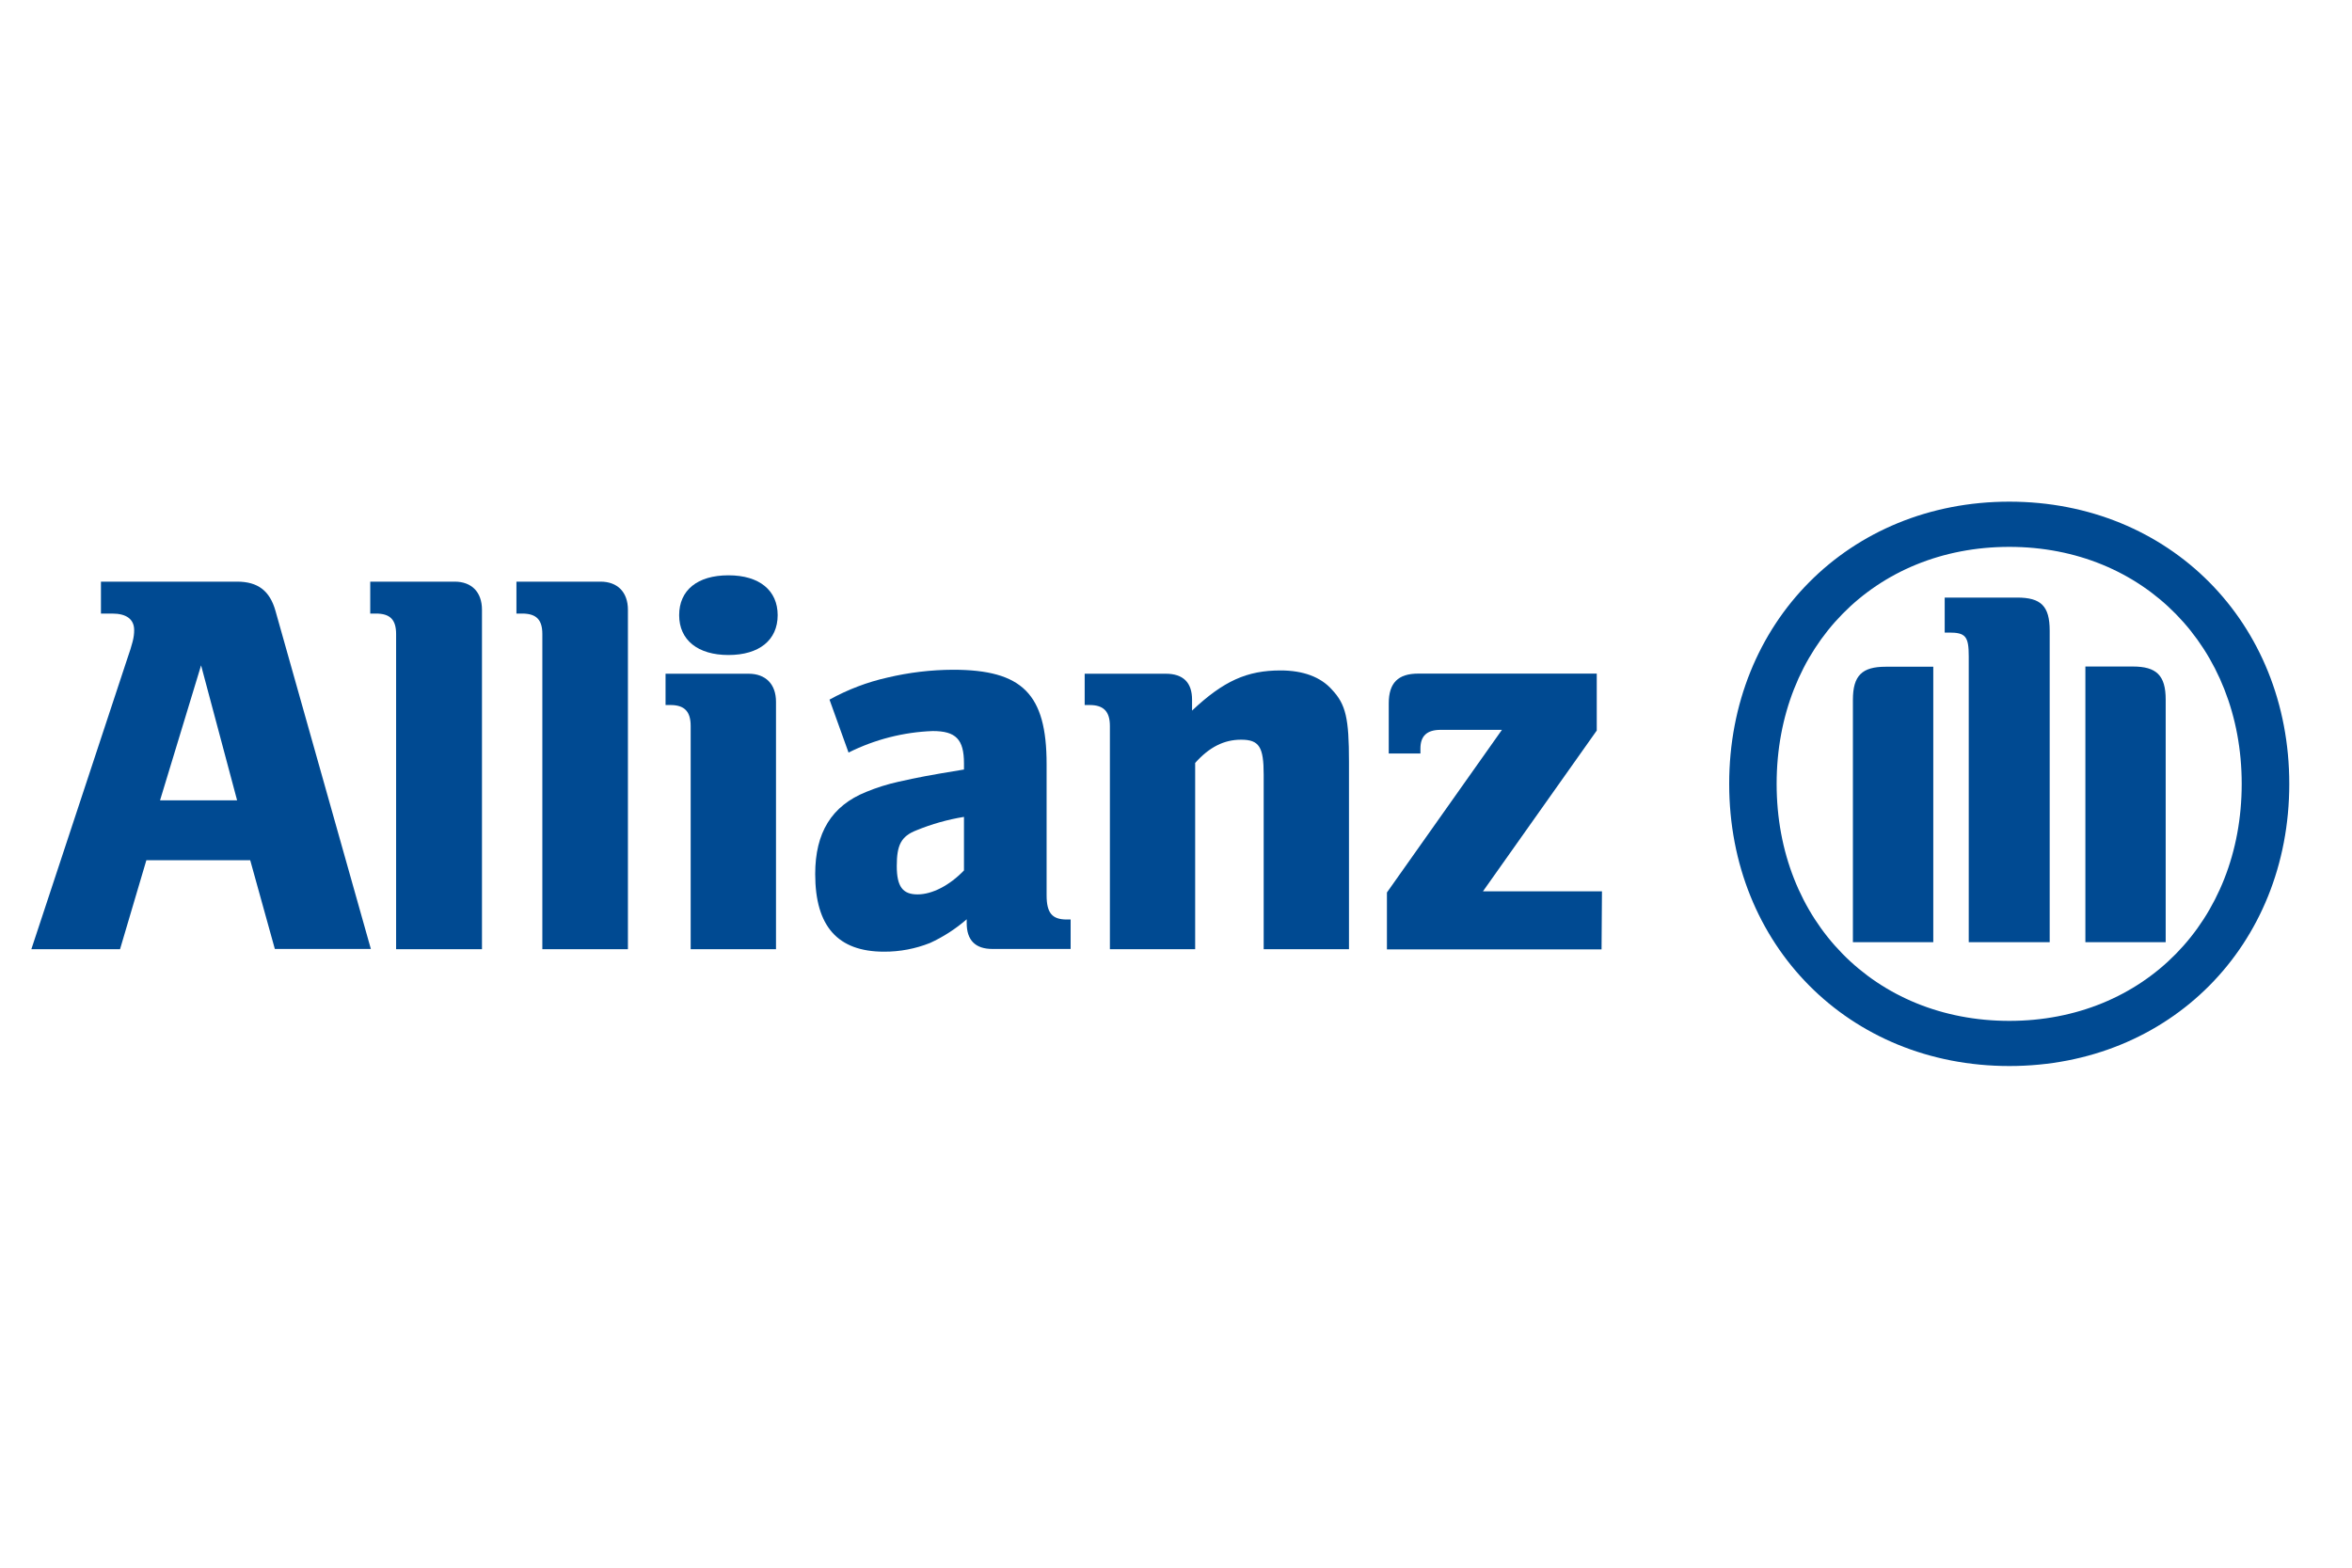
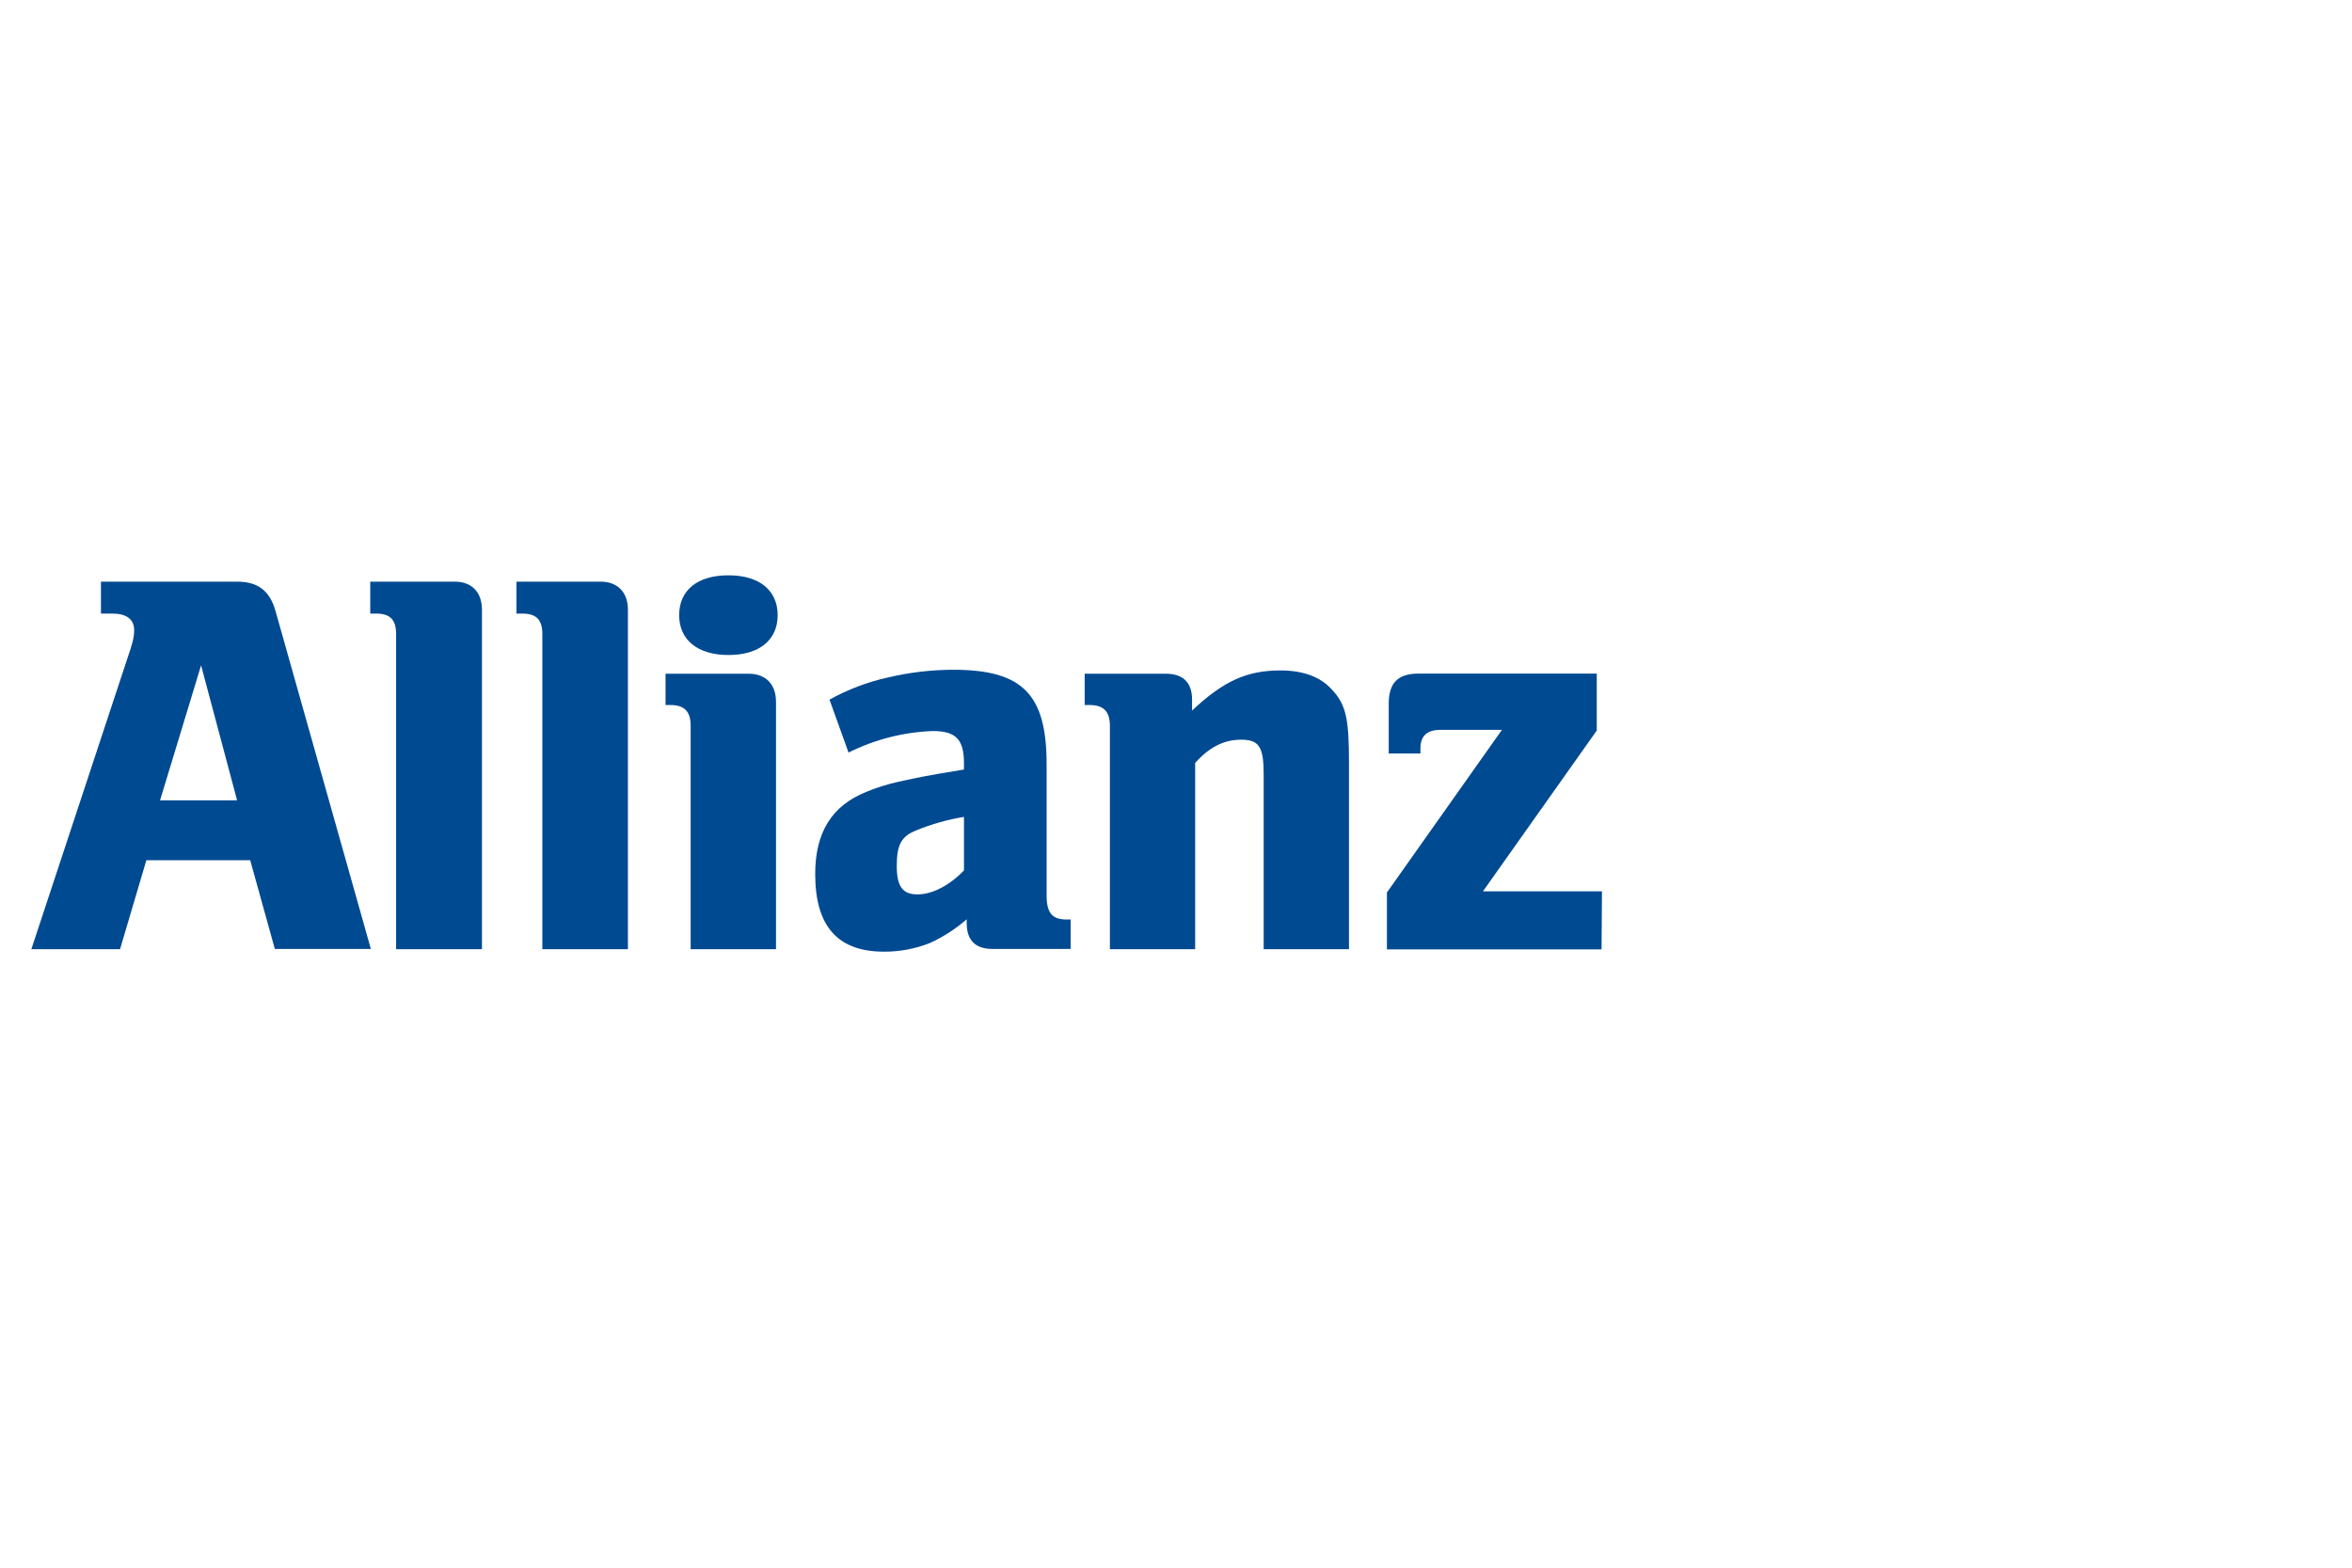
<svg xmlns="http://www.w3.org/2000/svg" width="75" height="50" viewBox="0 0 75 50" fill="none">
  <path d="M7.561 25.527H5.103L6.412 21.221L7.561 25.527ZM3.828 30.273L4.667 27.437H7.979L8.764 30.266H11.826L8.784 19.482C8.604 18.845 8.226 18.551 7.561 18.551H3.219V19.569H3.579C4.033 19.569 4.278 19.751 4.278 20.097C4.278 20.328 4.228 20.52 4.047 21.045L1 30.273H3.828Z" fill="#004A92" />
-   <path d="M15.369 30.273V19.449C15.369 18.885 15.041 18.551 14.499 18.551H11.806V19.569H11.987C12.439 19.569 12.631 19.763 12.631 20.224V30.273H15.369Z" fill="#004A92" />
+   <path d="M15.369 30.273V19.449C15.369 18.885 15.041 18.551 14.499 18.551H11.806V19.569H11.987C12.439 19.569 12.631 19.763 12.631 20.224V30.273Z" fill="#004A92" />
  <path d="M20.023 30.273V19.449C20.023 18.885 19.69 18.551 19.151 18.551H16.468V19.569H16.648C17.102 19.569 17.294 19.763 17.294 20.224V30.273H20.023Z" fill="#004A92" />
  <path d="M24.798 19.62C24.798 18.834 24.22 18.349 23.229 18.349C22.238 18.349 21.657 18.825 21.657 19.62C21.657 20.415 22.253 20.891 23.229 20.891C24.205 20.891 24.798 20.419 24.798 19.62ZM24.745 30.273V22.383C24.745 21.82 24.414 21.488 23.872 21.488H21.223V22.486H21.379C21.831 22.486 22.024 22.697 22.024 23.155V30.273H24.745Z" fill="#004A92" />
  <path d="M30.739 26.054V27.762C30.284 28.236 29.729 28.526 29.259 28.526C28.789 28.526 28.596 28.283 28.596 27.619C28.596 26.954 28.733 26.673 29.223 26.482C29.711 26.282 30.22 26.138 30.739 26.054ZM27.058 24.002C27.895 23.584 28.81 23.35 29.744 23.316C30.478 23.316 30.739 23.579 30.739 24.347V24.543C29.625 24.725 29.275 24.794 28.647 24.934C28.295 25.012 27.95 25.121 27.616 25.259C26.516 25.703 25.995 26.56 25.995 27.877C25.995 29.547 26.716 30.353 28.191 30.353C28.693 30.355 29.19 30.261 29.657 30.075C30.08 29.881 30.474 29.626 30.826 29.32V29.443C30.826 29.988 31.103 30.266 31.645 30.266H34.14V29.327H34.017C33.547 29.327 33.374 29.115 33.374 28.554V24.369C33.374 22.138 32.605 21.361 30.388 21.361C29.685 21.364 28.985 21.448 28.301 21.61C27.654 21.755 27.032 21.992 26.451 22.314L27.058 24.002Z" fill="#004A92" />
  <path d="M38.111 30.273V24.333C38.567 23.823 39.035 23.592 39.575 23.592C40.154 23.592 40.296 23.823 40.296 24.707V30.273H43.016V24.3C43.016 22.91 42.917 22.47 42.475 21.998C42.115 21.59 41.551 21.383 40.833 21.383C39.768 21.383 39.019 21.715 38.012 22.664V22.314C38.012 21.769 37.729 21.488 37.173 21.488H34.588V22.486H34.745C35.197 22.486 35.392 22.697 35.392 23.155V30.273H38.111Z" fill="#004A92" />
  <path d="M51.083 28.428H47.288L50.917 23.3V21.484H45.225C44.581 21.484 44.284 21.782 44.284 22.434V24.032H45.294V23.875C45.294 23.471 45.503 23.278 45.937 23.278H47.893L44.226 28.465V30.28H51.07L51.083 28.428Z" fill="#004A92" />
-   <path d="M65.36 30.05V20.117C65.36 19.326 65.081 19.059 64.319 19.059H62.012V20.175H62.15C62.676 20.175 62.779 20.295 62.779 20.934V30.05H65.36ZM66.498 30.05H69.059V22.314C69.059 21.537 68.762 21.258 68.011 21.258H66.498V30.05ZM61.648 30.05V21.265H60.129C59.378 21.265 59.085 21.544 59.085 22.321V30.05H61.648ZM71.483 25.001C71.483 29.378 68.36 32.56 64.072 32.56C59.784 32.56 56.653 29.378 56.653 25.001C56.653 20.624 59.782 17.442 64.072 17.442C68.362 17.442 71.483 20.642 71.483 25.001ZM73 25.001C73 19.854 69.18 16 64.072 16C58.964 16 55.14 19.854 55.14 25.001C55.14 30.148 58.961 34 64.072 34C69.183 34 73 30.16 73 25.001Z" fill="#004A92" />
</svg>